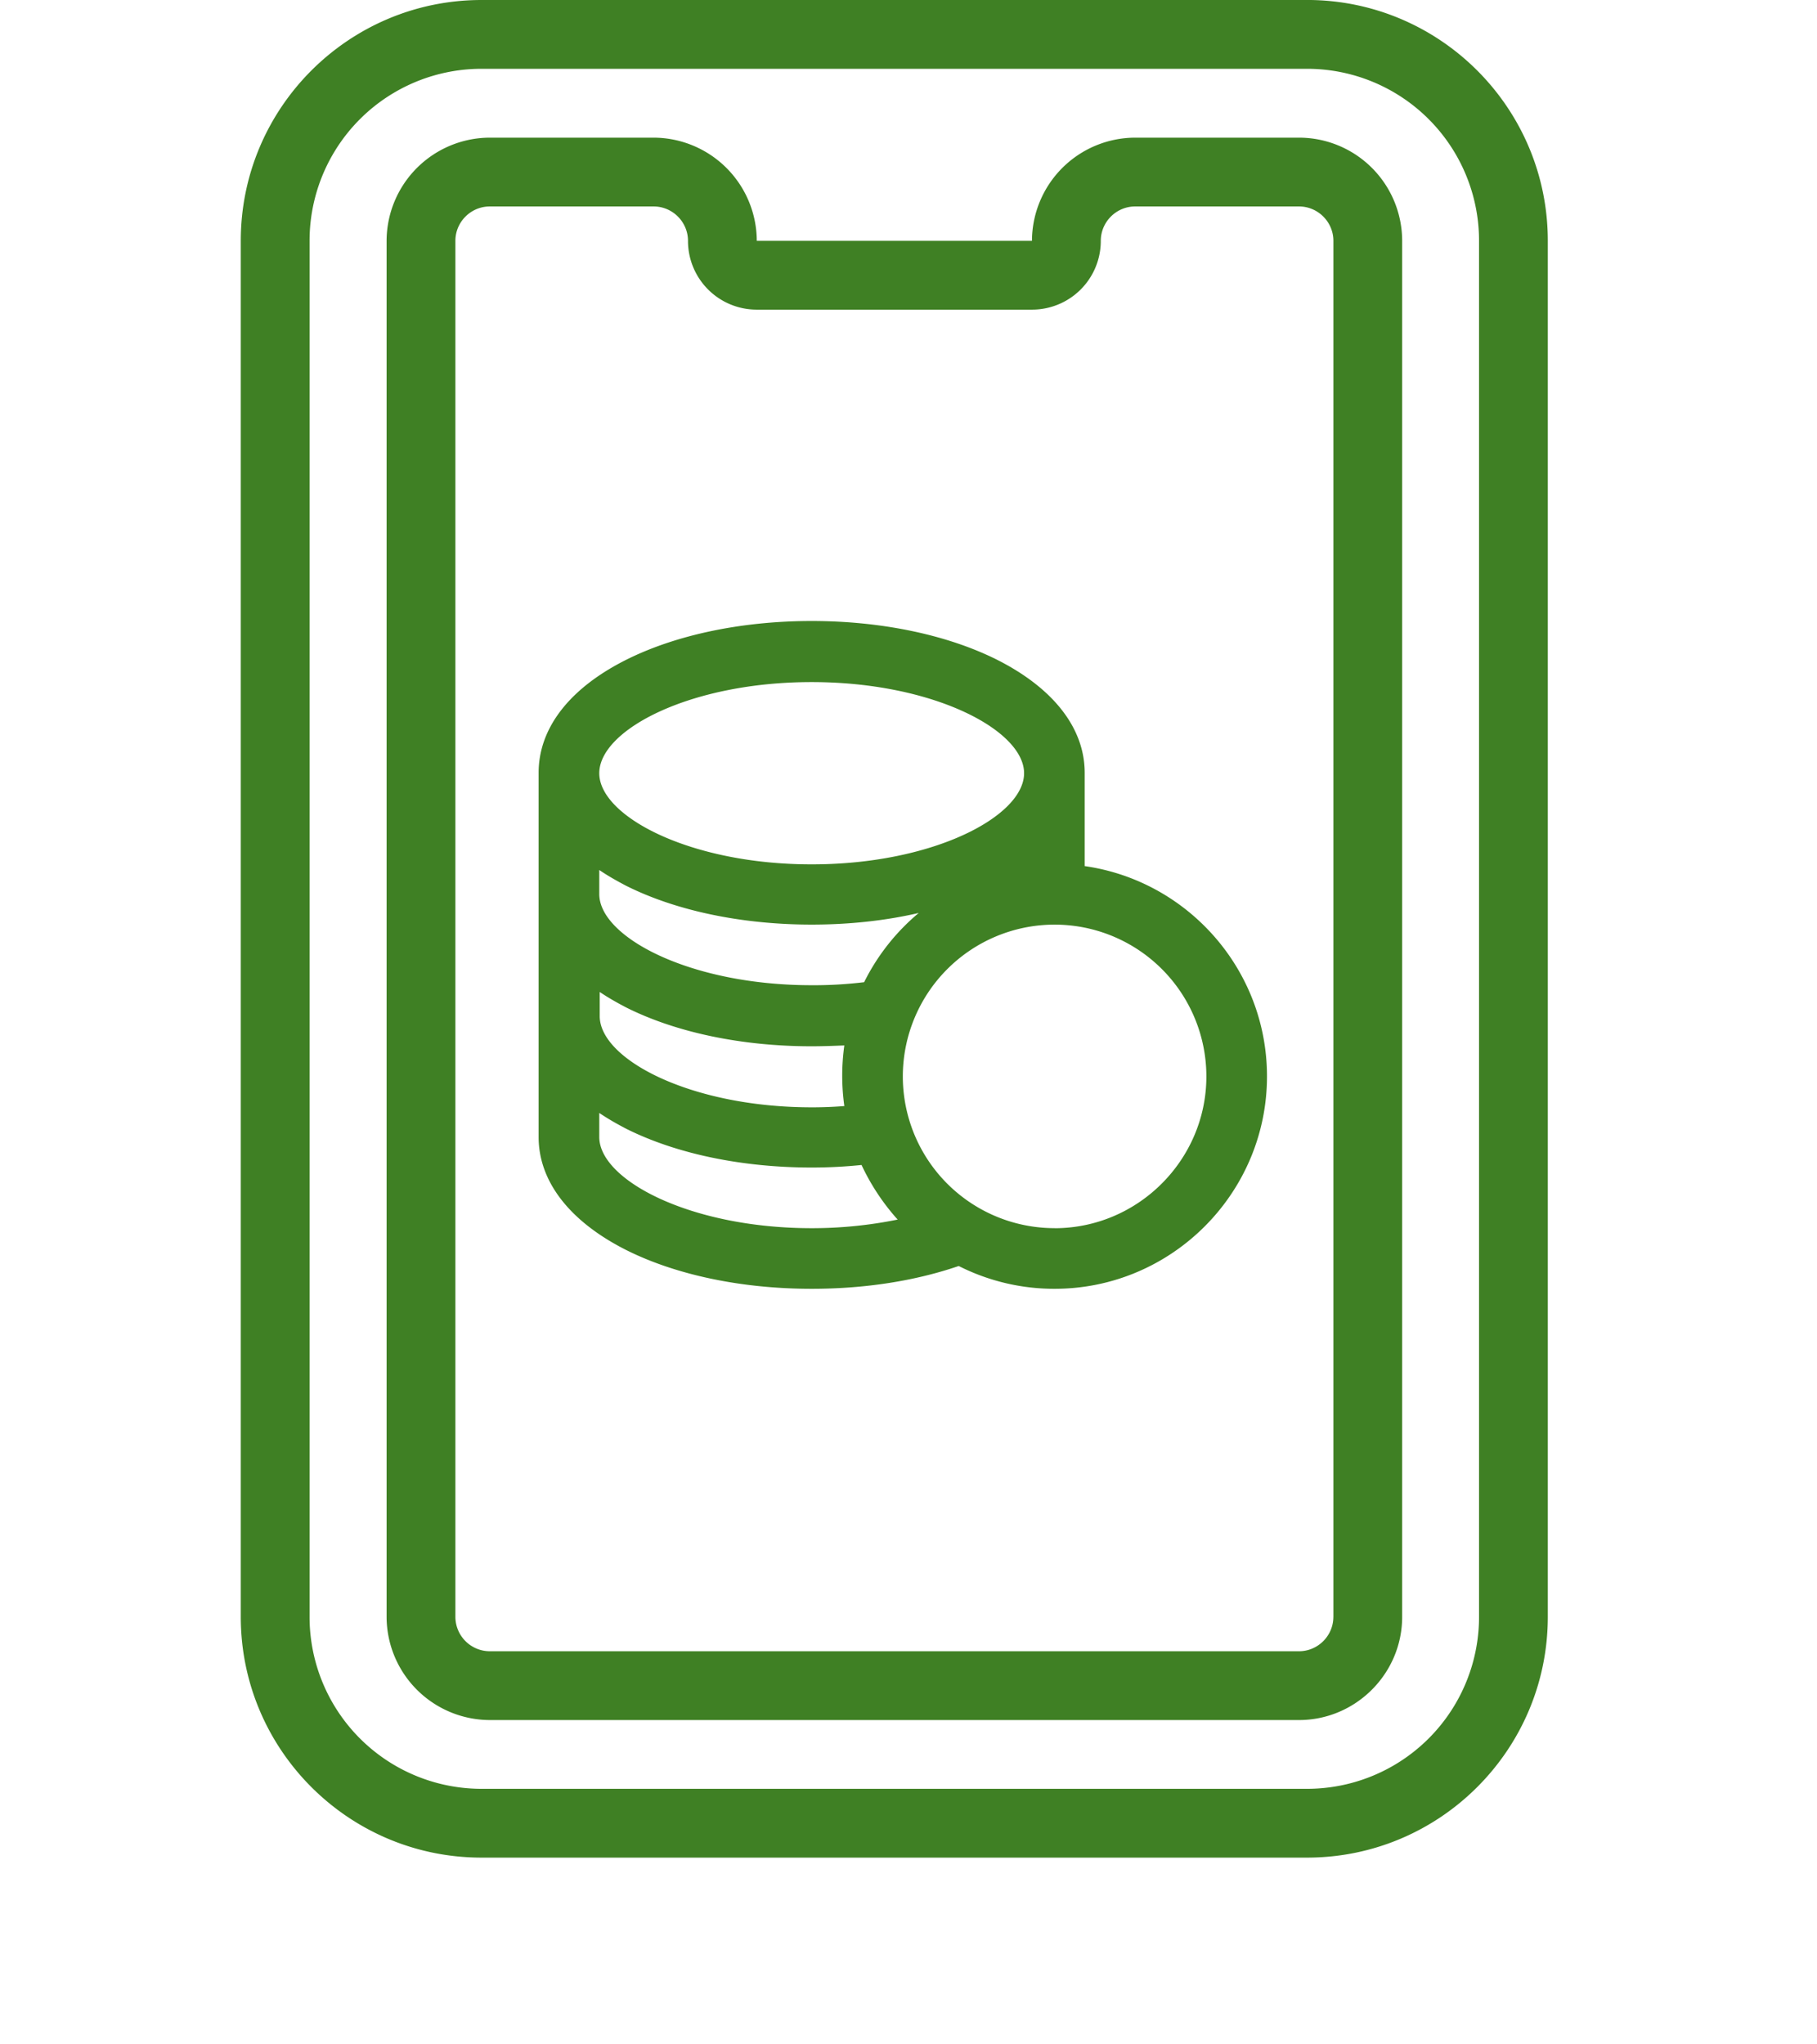
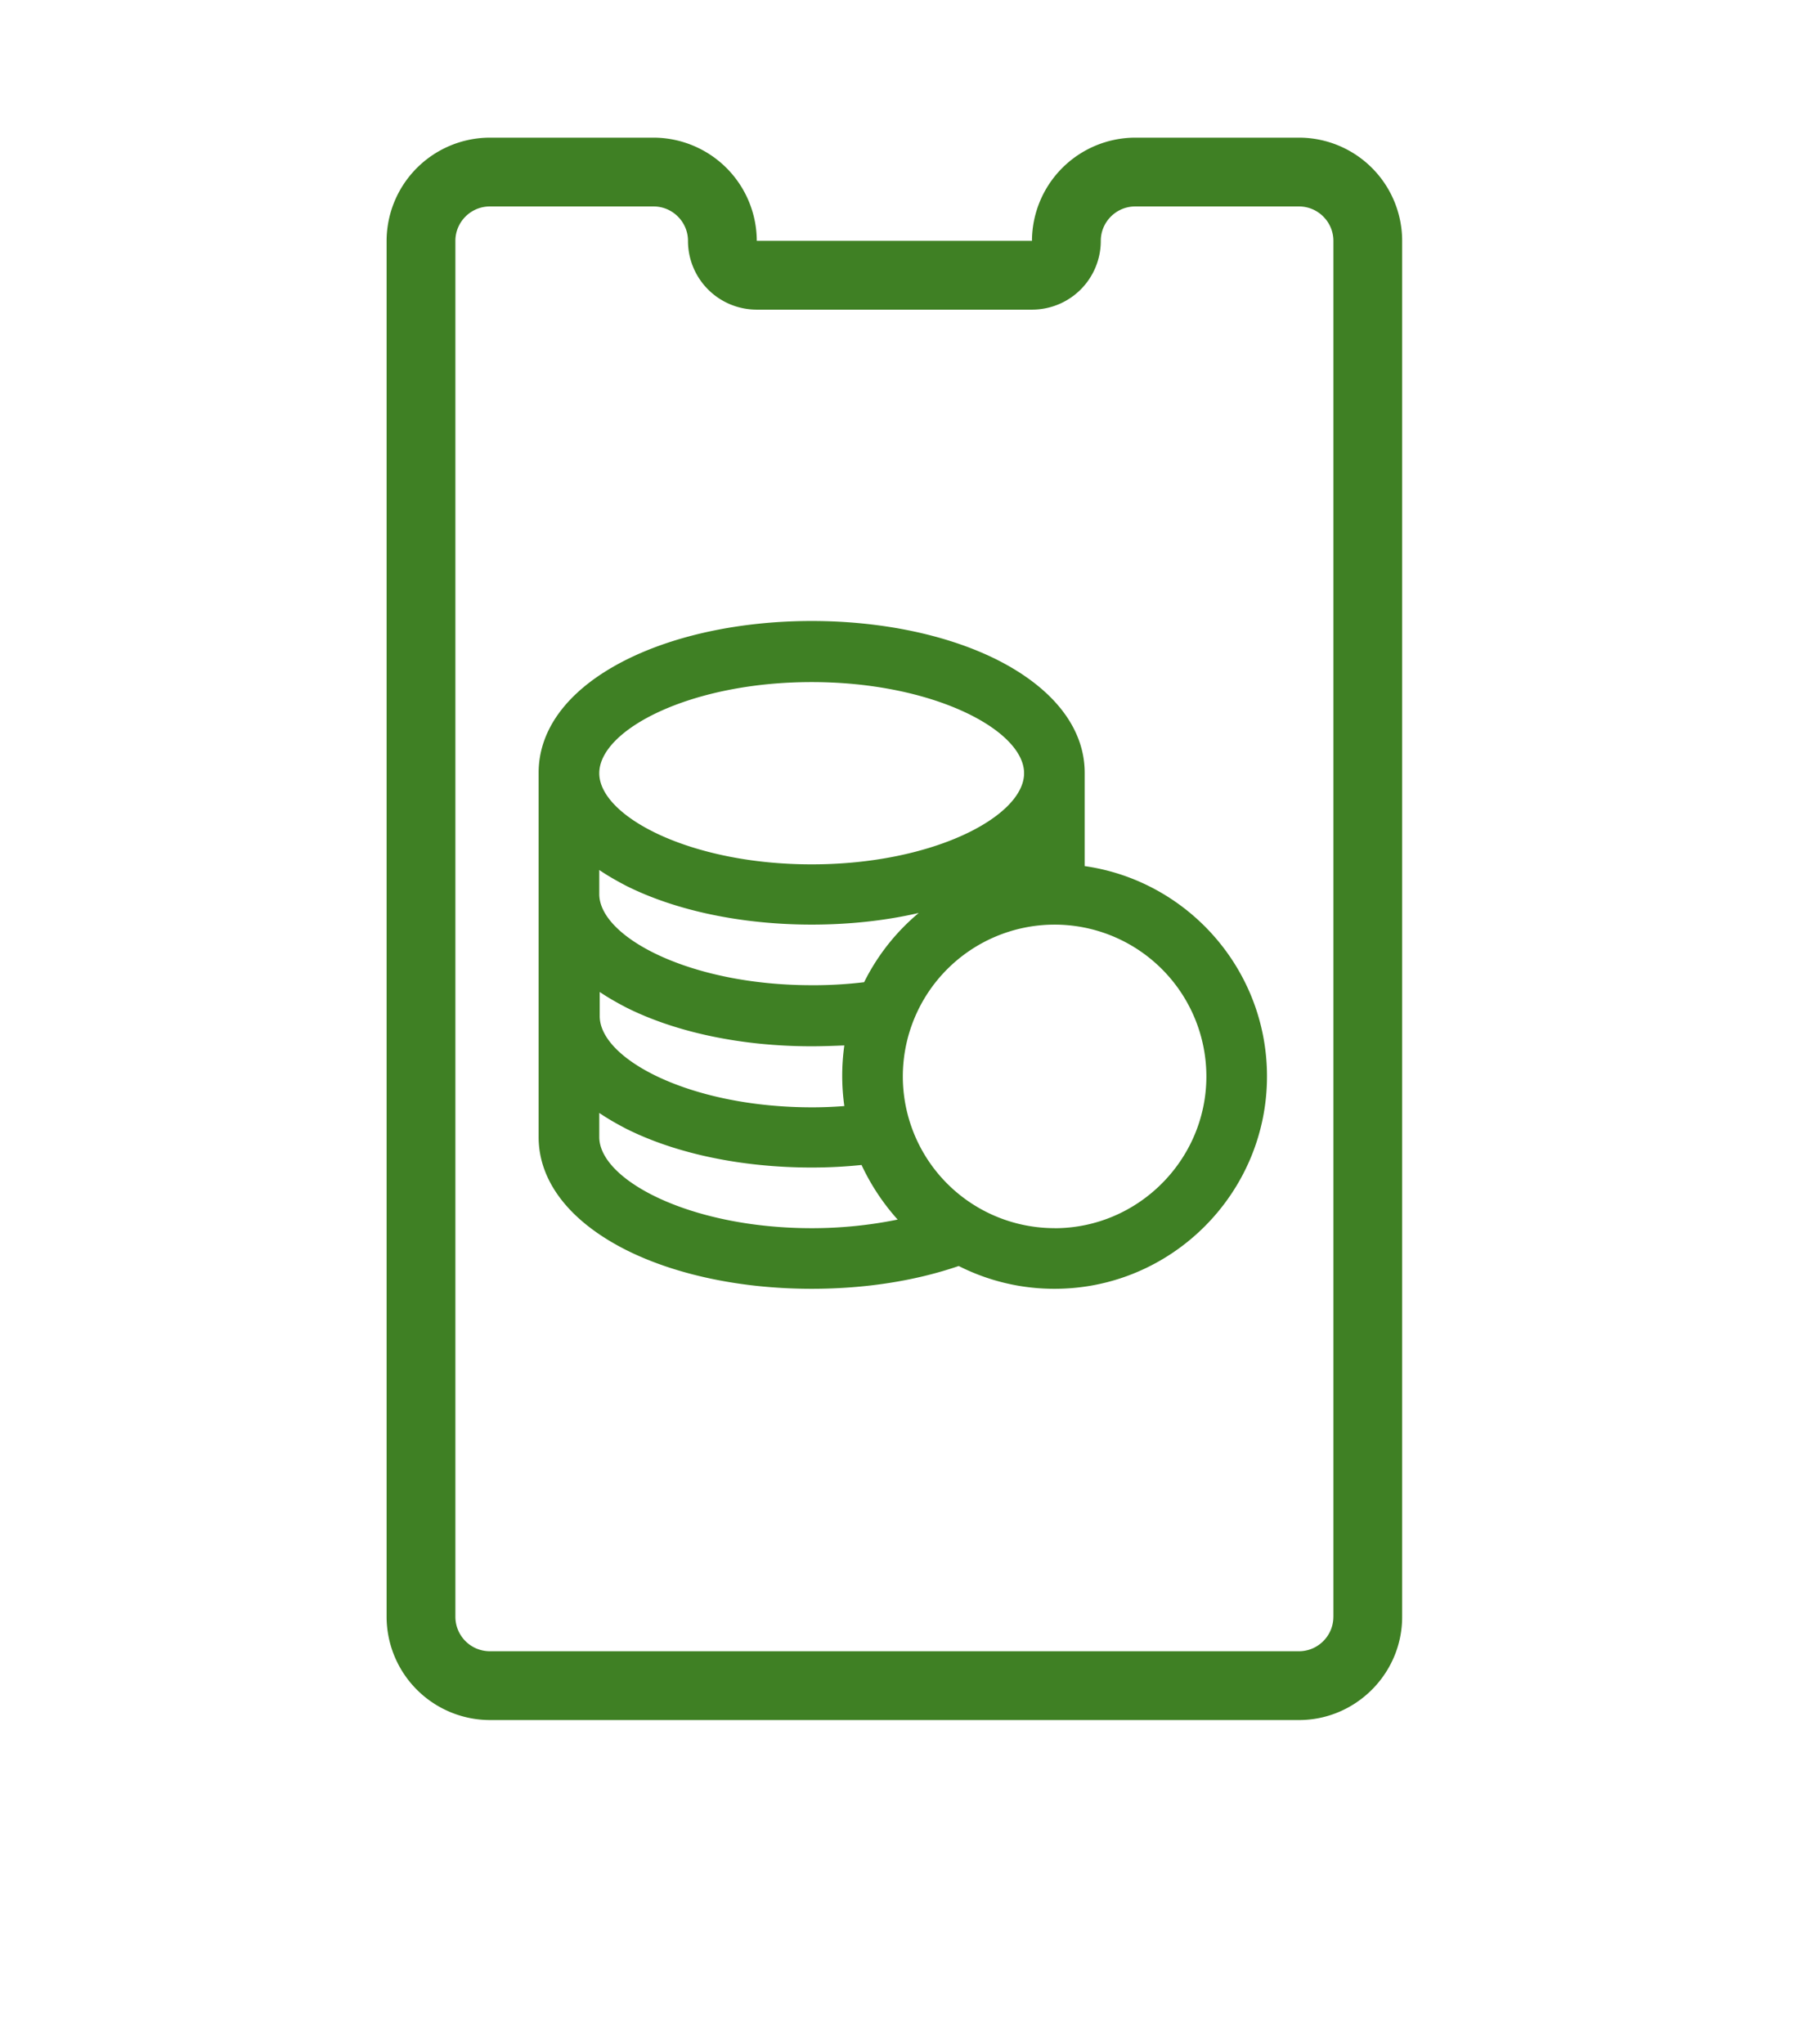
<svg xmlns="http://www.w3.org/2000/svg" width="64" height="72" fill="none">
  <g clip-path="url(#clip0_1_3161)">
    <g filter="url(#filter0_d_1_3161)" fill="#3F8024">
-       <path d="M46.038 0H16.961c-4.68 0-8.48 3.801-8.48 8.48v48.462c0 4.68 3.8 8.481 8.48 8.481h29.077c4.68 0 8.48-3.801 8.48-8.48V8.48c0-4.68-3.8-8.481-8.48-8.481zm6.058 56.942A6.056 6.056 0 0146.038 63H16.961a6.056 6.056 0 01-6.057-6.058V8.481a6.056 6.056 0 016.057-6.058h29.077a6.056 6.056 0 016.058 6.058v48.461z" />
      <path d="M45.753 4.848h-5.77a3.645 3.645 0 00-3.634 3.634h-9.693a3.645 3.645 0 00-3.634-3.634h-5.77a3.645 3.645 0 00-3.635 3.634v48.462a3.645 3.645 0 003.635 3.634h28.501c2 0 3.635-1.635 3.635-3.634V8.482a3.636 3.636 0 00-3.635-3.634zm1.212 52.096c0 .666-.545 1.211-1.212 1.211H17.252a1.215 1.215 0 01-1.212-1.211V8.482c0-.666.546-1.211 1.212-1.211h5.77c.666 0 1.211.545 1.211 1.211a2.42 2.42 0 002.423 2.423h9.694a2.42 2.42 0 002.423-2.423c0-.666.545-1.211 1.211-1.211h5.77c.667 0 1.212.545 1.212 1.211v48.462z" />
    </g>
    <g filter="url(#filter1_d_1_3161)">
      <path d="M38.206 30.503v-3.286c0-1.575-1.106-2.983-3.09-3.983-1.756-.878-4.073-1.363-6.527-1.363-2.453 0-4.77.485-6.527 1.363-1.999 1-3.09 2.408-3.09 3.983v12.827c0 1.575 1.106 2.984 3.09 3.983 1.757.879 4.074 1.363 6.527 1.363 1.863 0 3.635-.273 5.18-.803a7.45 7.45 0 003.377.803c4.119 0 7.481-3.362 7.481-7.481 0-3.771-2.802-6.89-6.421-7.406zm-17.098 4.422c.288.197.606.379.954.56 1.757.88 4.074 1.364 6.527 1.364.379 0 .773-.015 1.151-.03a7.67 7.67 0 000 2.135c-.378.03-.757.045-1.136.045-4.285 0-7.48-1.696-7.48-3.21v-.864h-.016zm9.329-.333a14.76 14.76 0 01-1.848.106c-4.286 0-7.481-1.696-7.481-3.21v-.848c.288.197.606.378.954.56 1.757.878 4.074 1.363 6.527 1.363 1.318 0 2.59-.136 3.771-.409a7.551 7.551 0 00-1.923 2.438zm-1.848-10.57c4.286 0 7.482 1.696 7.482 3.21 0 1.515-3.196 3.21-7.482 3.21s-7.481-1.695-7.481-3.21c0-1.53 3.21-3.21 7.481-3.21zm-7.481 16.022v-.848c.288.197.606.379.954.56 1.757.879 4.074 1.363 6.527 1.363.59 0 1.181-.03 1.757-.09a7.857 7.857 0 001.272 1.923 15.11 15.11 0 01-3.029.303c-4.27 0-7.481-1.696-7.481-3.21zm16.038 3.21A5.345 5.345 0 0131.8 37.91a5.349 5.349 0 015.315-5.346h.061a5.348 5.348 0 015.316 5.346c0 2.938-2.408 5.346-5.346 5.346z" fill="#3F8024" />
    </g>
  </g>
</svg>